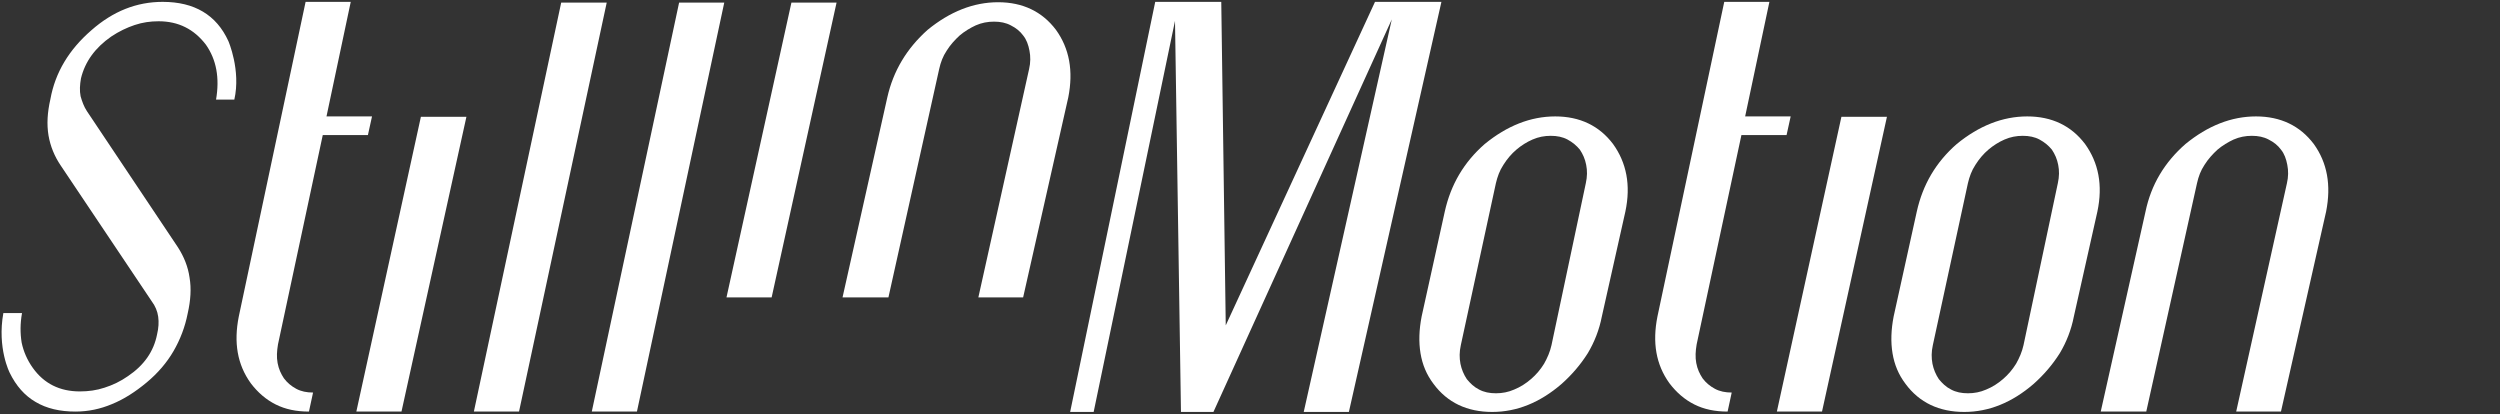
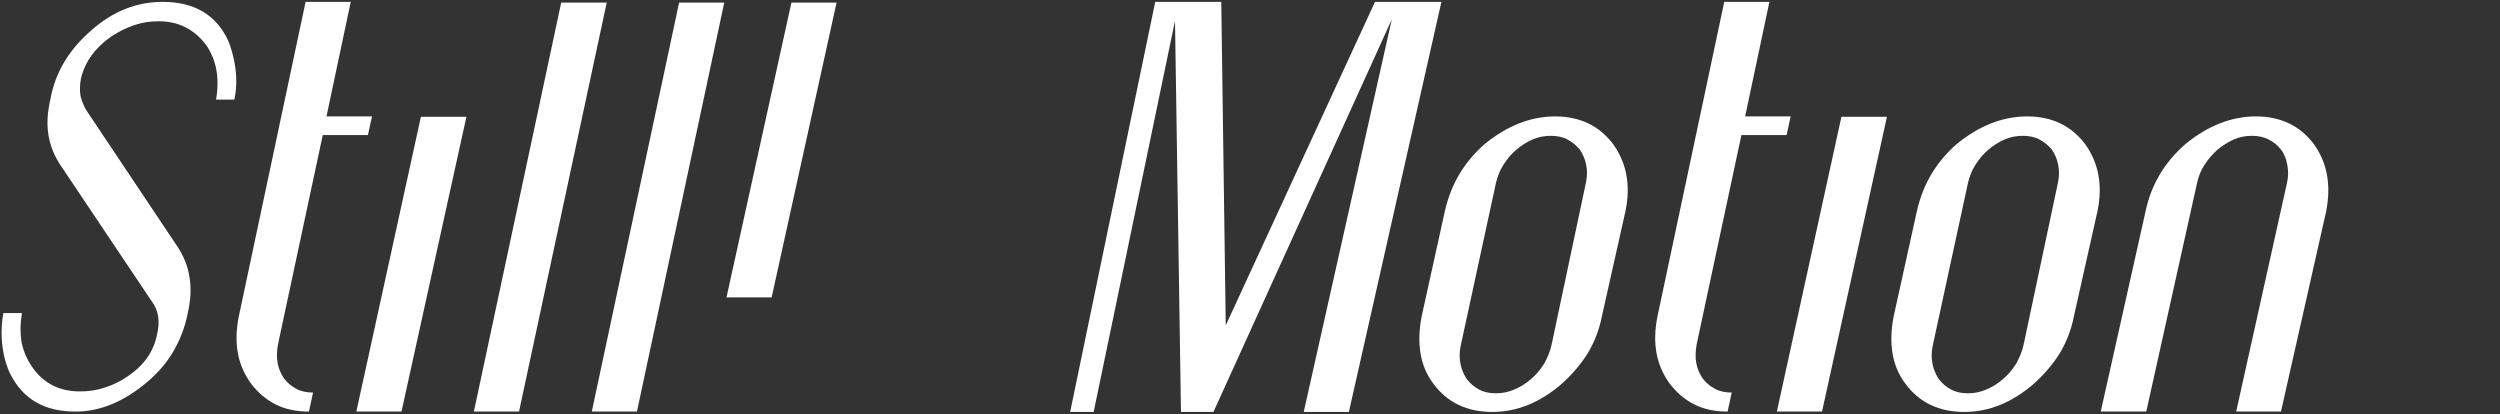
<svg xmlns="http://www.w3.org/2000/svg" version="1.1" id="Layer_1" x="0px" y="0px" viewBox="0 0 670 111" style="enable-background:new 0 0 670 111;" xml:space="preserve">
  <rect x="0" y="0" width="670" height="111" fill="#333333" stroke="none" />
  <style type="text/css">
	.st0{fill:#FFFFFF;}
</style>
  <path class="st0" d="M2.6,99.9c1.7,3.5,4,6.1,6.9,7.8c3,1.8,6.6,2.6,10.7,2.6c3.5,0,6.7-0.7,9.8-2c3.2-1.3,6.3-3.3,9.3-5.8  c3-2.5,5.4-5.3,7.2-8.4c1.8-3.1,3.1-6.5,3.8-10.1c0.8-3.5,1-6.7,0.5-9.6c-0.4-2.9-1.5-5.6-3.1-8.1L23.3,29.8c-0.8-1.2-1.3-2.6-1.7-4  c-0.3-1.5-0.2-3.1,0.1-4.8c1.1-4.5,3.8-8.2,8.1-11.2c2.1-1.4,4.2-2.4,6.3-3.1c2.1-0.7,4.2-1,6.4-1c5.3,0,9.5,2.1,12.7,6.3  c2.8,4,3.7,8.9,2.7,14.7h4.9c1.8-7.9-1.6-15.7-1.6-15.7C58,4,52.1,0.5,43.6,0.5c-7,0-13.3,2.5-19.1,7.6c-6,5.2-9.7,11.3-11,18.5  c-0.8,3.5-1,6.7-0.5,9.7c0.5,2.9,1.6,5.6,3.3,8.1l24.4,36.4c0.9,1.2,1.5,2.6,1.7,4.1c0.2,1.5,0.1,3-0.3,4.7  c-0.9,4.6-3.5,8.3-7.8,11.2c-2,1.4-4.1,2.4-6.3,3.1c-2.1,0.7-4.3,1-6.6,1c-5.4,0-9.6-2.1-12.6-6.3c-1.5-2.1-2.5-4.4-3-6.8  c-0.4-2.5-0.4-5.1,0.1-7.9h-5C-0.8,93.3,2.6,99.9,2.6,99.9z" />
  <path class="st0" d="M444.2,84.8c-1.4,7-0.4,12.9,3.2,17.9c1.9,2.5,4.1,4.4,6.7,5.7c2.6,1.3,5.5,1.9,8.9,1.9l1.1-5.1  c-1.7,0-3.2-0.3-4.5-1c-1.3-0.7-2.4-1.6-3.3-2.8c-0.8-1.2-1.4-2.5-1.7-4.1c-0.3-1.6-0.2-3.2,0.1-5l12-56.1h12.1l1.1-5h-12.2  l6.5-30.7h-12.1L444.2,84.8z" />
  <path class="st0" d="M64,84.8c-1.4,7-0.4,12.9,3.2,17.9c1.9,2.5,4.1,4.4,6.7,5.7c2.6,1.3,5.5,1.9,8.9,1.9l1.1-5.1  c-1.7,0-3.2-0.3-4.5-1c-1.3-0.7-2.4-1.6-3.3-2.8c-0.8-1.2-1.4-2.5-1.7-4.1c-0.3-1.6-0.2-3.2,0.1-5l12-56.1h12.1l1.1-5H87.5L94,0.5  H81.9L64,84.8z" />
  <polygon class="st0" points="505.7,31.3 488.3,110.3 476.2,110.3 493.5,31.3 " />
  <polygon class="st0" points="125,31.3 107.6,110.3 95.5,110.3 112.8,31.3 " />
  <polygon class="st0" points="224.2,0.7 206.8,79.7 194.7,79.7 212.1,0.7 " />
  <polygon class="st0" points="162.6,0.7 139.1,110.3 127,110.3 150.4,0.7 " />
  <polygon class="st0" points="194.1,0.7 170.7,110.3 158.6,110.3 182,0.7 " />
  <polygon class="st0" points="328.5,87.2 368.5,0.5 386.3,0.5 361.5,110.4 349.4,110.4 373,5.2 325.2,110.4 316.5,110.4 314.9,5.6   293.1,110.4 286.8,110.4 309.6,0.5 327.3,0.5 " />
  <path class="st0" d="M551.5,49.1c0.4-1.8,0.4-3.4,0.1-4.9c-0.3-1.6-0.9-2.9-1.7-4.1c-0.9-1.1-2-2-3.3-2.7c-1.3-0.7-2.8-1-4.5-1  c-1.7,0-3.3,0.3-4.9,1c-1.6,0.7-3,1.6-4.3,2.7c-1.3,1.1-2.5,2.5-3.5,4.1c-1,1.5-1.6,3.2-2,4.9l-9.4,43.4c-0.4,1.8-0.4,3.4-0.1,5  c0.3,1.5,0.9,2.9,1.7,4.1c0.9,1.1,1.9,2.1,3.3,2.8c1.3,0.7,2.8,1,4.5,1c1.7,0,3.3-0.3,4.9-1c1.7-0.7,3.1-1.6,4.5-2.8  c1.4-1.2,2.5-2.5,3.5-4.1c0.9-1.6,1.6-3.2,2-5L551.5,49.1z M555.8,84.8c-0.7,3.6-2,6.9-3.8,9.9c-1.9,3-4.2,5.7-7,8.2  c-5.8,5-12,7.5-18.6,7.5c-6.7,0-12-2.5-15.7-7.5c-1.9-2.5-3-5.2-3.5-8.2c-0.5-3-0.4-6.3,0.3-9.9l6.2-28.1  c1.6-7.2,5.1-13.2,10.7-18.1c6-4.9,12.3-7.4,18.9-7.4c6.6,0,11.8,2.5,15.5,7.4c3.6,5,4.8,11,3.3,18.1L555.8,84.8z" />
  <path class="st0" d="M425,49.1c0.4-1.8,0.4-3.4,0.1-4.9c-0.3-1.6-0.9-2.9-1.7-4.1c-0.9-1.1-2-2-3.3-2.7c-1.3-0.7-2.8-1-4.5-1  c-1.7,0-3.3,0.3-4.9,1c-1.6,0.7-3,1.6-4.3,2.7c-1.3,1.1-2.5,2.5-3.5,4.1c-1,1.5-1.6,3.2-2,4.9l-9.4,43.4c-0.4,1.8-0.4,3.4-0.1,5  c0.3,1.5,0.9,2.9,1.7,4.1c0.9,1.1,1.9,2.1,3.3,2.8c1.3,0.7,2.8,1,4.5,1c1.7,0,3.3-0.3,4.9-1c1.7-0.7,3.1-1.6,4.5-2.8  c1.4-1.2,2.5-2.5,3.5-4.1c0.9-1.6,1.6-3.2,2-5L425,49.1z M429.3,84.8c-0.7,3.6-2,6.9-3.8,9.9c-1.9,3-4.2,5.7-7,8.2  c-5.8,5-12,7.5-18.6,7.5c-6.7,0-12-2.5-15.7-7.5c-1.9-2.5-3-5.2-3.5-8.2c-0.5-3-0.4-6.3,0.3-9.9l6.2-28.1  c1.6-7.2,5.1-13.2,10.7-18.1c6-4.9,12.3-7.4,18.9-7.4c6.6,0,11.8,2.5,15.5,7.4c3.6,5,4.8,11,3.3,18.1L429.3,84.8z" />
  <path class="st0" d="M575.2,110.3l13.6-61.2c0.4-1.8,1-3.4,2-4.9c1-1.6,2.2-2.9,3.5-4.1c1.3-1.1,2.8-2,4.3-2.7c1.6-0.7,3.2-1,4.9-1  c1.7,0,3.2,0.3,4.5,1c1.4,0.7,2.5,1.6,3.3,2.7c0.9,1.1,1.4,2.5,1.7,4.1c0.3,1.5,0.3,3.2-0.1,4.9l-13.6,61.2h12l12.1-53.6  c1.4-7.1,0.3-13.1-3.3-18.1c-3.7-4.9-8.9-7.4-15.5-7.4c-6.6,0-12.9,2.5-18.9,7.4c-5.6,4.9-9.2,10.9-10.7,18.1l-12,53.6H575.2z" />
-   <path class="st0" d="M238.1,79.7l13.6-61.2c0.4-1.8,1-3.4,2-4.9c1-1.6,2.2-2.9,3.5-4.1c1.3-1.1,2.8-2,4.3-2.7c1.6-0.7,3.2-1,4.9-1  c1.7,0,3.2,0.3,4.5,1c1.4,0.7,2.5,1.6,3.3,2.7c0.9,1.1,1.4,2.5,1.7,4.1c0.3,1.5,0.3,3.2-0.1,4.9l-13.6,61.2h12l12.1-53.6  c1.4-7.1,0.3-13.1-3.3-18.1c-3.7-4.9-8.9-7.4-15.5-7.4c-6.6,0-12.9,2.5-18.9,7.4C243,13,239.4,19,237.8,26.1l-12,53.6H238.1z" />
</svg>